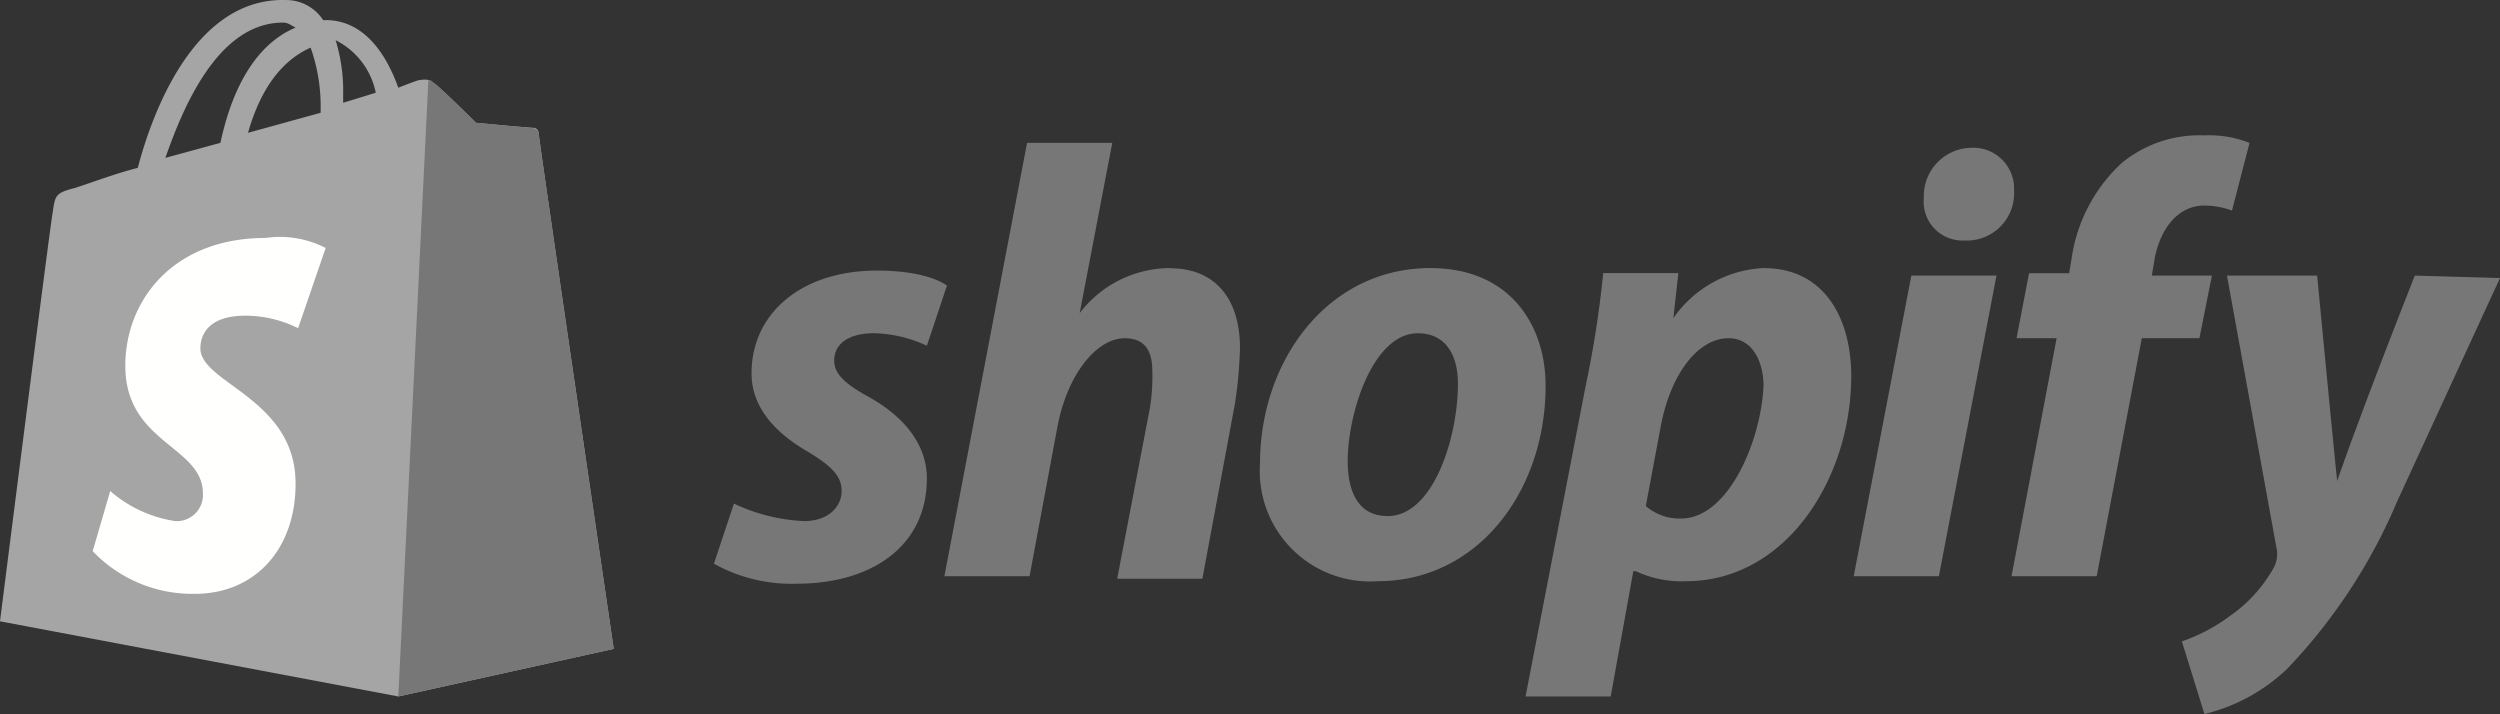
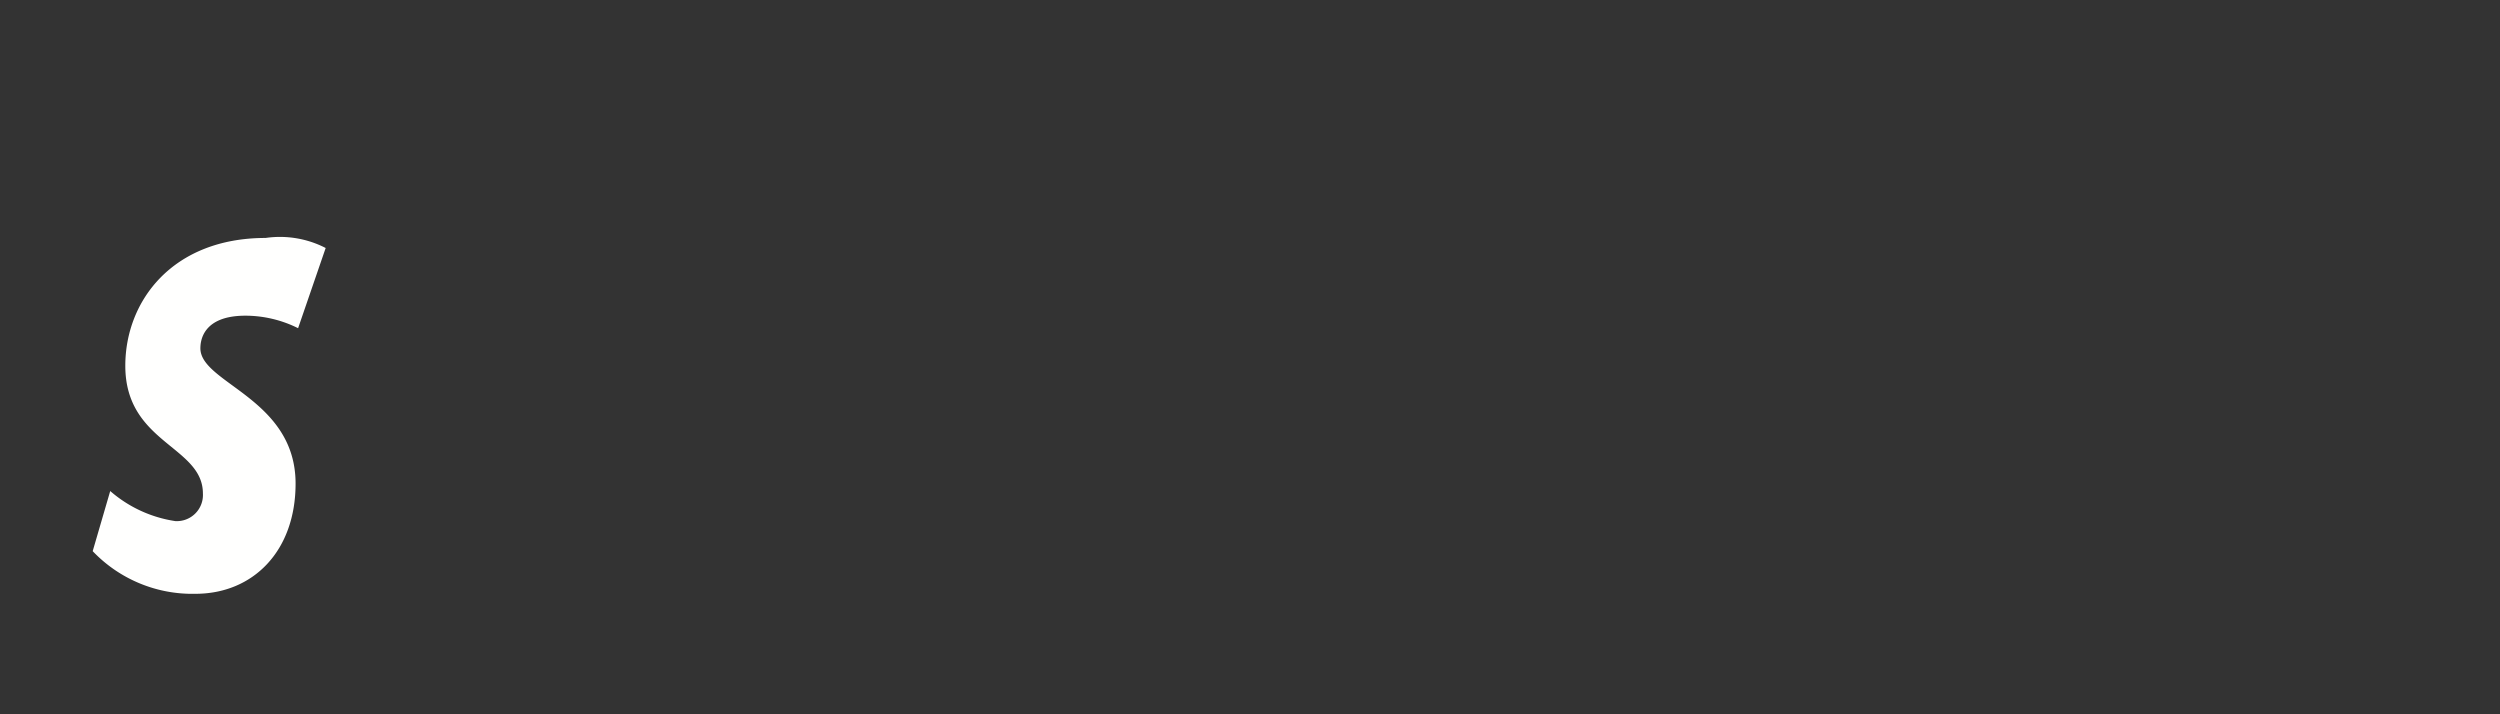
<svg xmlns="http://www.w3.org/2000/svg" width="122.638" height="35.024" viewBox="0 0 122.638 35.024">
  <rect x="0" y="0" width="122.638" height="35.024" fill="#333333" stroke="none" />
  <g data-name="Shopify Logo Grey">
-     <path d="M13.886 1.206c.246 0 .369.123.614.246-1.475.614-2.949 2.212-3.687 5.653l-2.7.737c.858-2.458 2.578-6.636 5.773-6.636m1.352 1.229a8.6 8.6 0 0 1 .492 2.949v.246l-3.564.983c.734-2.58 1.966-3.686 3.072-4.178m3.195 2.212-1.6.492V4.77a8.5 8.5 0 0 0-.369-2.7 3.7 3.7 0 0 1 1.969 2.577m7.987 1.966a.264.264 0 0 0-.246-.246c-.246 0-2.826-.246-2.826-.246S21.5 4.278 21.259 4.156c-.246-.246-.614-.123-.737-.123 0 0-.369.123-.983.369-.614-1.72-1.72-3.318-3.564-3.318h-.123A2.17 2.17 0 0 0 14.009.1C9.585-.023 7.5 5.507 6.759 8.334c-.983.246-1.966.614-3.072.983-.983.246-.983.369-1.106 1.229C2.458 11.16 0 30.576 0 30.576l19.539 3.687 10.568-2.335S26.42 6.859 26.42 6.613" data-name="Path 12" style="fill:#a5a5a5" transform="translate(0 -.098)" />
-     <path d="M22.413 5.635c-.123 0-2.7-.246-2.7-.246s-1.847-1.843-2.093-1.966c-.12-.123-.12-.123-.245-.123L15.9 33.53l10.568-2.335S22.782 6.126 22.782 5.881c0-.123-.246-.246-.369-.246" data-name="Path 13" style="fill:#777" transform="translate(3.639 .635)" />
    <path d="m15.128 10.095-1.352 3.932a5.8 5.8 0 0 0-2.581-.614c-2.089 0-2.212 1.229-2.212 1.6 0 1.72 4.67 2.458 4.67 6.636 0 3.318-2.089 5.407-4.915 5.407A6.75 6.75 0 0 1 3.7 24.964l.86-2.949a6.27 6.27 0 0 0 3.195 1.475 1.283 1.283 0 0 0 1.352-1.352C9.107 19.8 5.3 19.68 5.3 15.87c0-3.195 2.332-6.27 6.879-6.27a4.9 4.9 0 0 1 2.949.492" data-name="Path 14" style="fill:#fffffe" transform="translate(.847 2.073)" />
-     <path d="M36 18.28c-1.106-.614-1.6-1.106-1.6-1.72 0-.86.737-1.352 1.966-1.352a6.5 6.5 0 0 1 2.581.614l.983-2.949s-.86-.737-3.441-.737c-3.687 0-6.144 2.089-6.144 5.038 0 1.72 1.229 2.949 2.7 3.809 1.229.737 1.72 1.229 1.72 1.966s-.614 1.475-1.843 1.475a8.9 8.9 0 0 1-3.441-.86l-.981 2.949a7.8 7.8 0 0 0 4.055.983c3.687 0 6.39-1.843 6.39-5.161 0-1.843-1.352-3.195-2.949-4.055m14.869-6.267a5.59 5.59 0 0 0-4.424 2.212l1.6-8.356h-4.18l-4.056 21.259h4.178l1.352-7.25c.492-2.7 1.966-4.424 3.318-4.424.983 0 1.352.614 1.352 1.6a9.3 9.3 0 0 1-.123 1.843l-1.6 8.356h4.178l1.6-8.6a22 22 0 0 0 .246-2.7c0-2.458-1.229-3.932-3.441-3.932m10.691 12.157c-1.475 0-1.966-1.229-1.966-2.7 0-2.335 1.229-6.267 3.441-6.267 1.475 0 1.966 1.229 1.966 2.458.003 2.7-1.229 6.509-3.441 6.509m2.089-12.166c-5.038 0-8.356 4.547-8.356 9.585a5.414 5.414 0 0 0 5.776 5.776c4.915 0 8.233-4.424 8.233-9.585.002-2.949-1.721-5.775-5.653-5.775zM75.933 24.3a2.54 2.54 0 0 1-1.72-.614l.737-3.932c.492-2.581 1.843-4.3 3.318-4.3 1.229 0 1.72 1.229 1.72 2.335-.122 2.703-1.72 6.511-4.055 6.511m4.055-12.288a5.72 5.72 0 0 0-4.424 2.458l.246-2.212h-3.686a51 51 0 0 1-.86 5.53l-2.95 15.238h4.178l1.108-6.144h.123a5.3 5.3 0 0 0 2.458.492c4.915 0 8.11-5.038 8.11-10.076-.002-2.705-1.23-5.285-4.303-5.285zm10.2-5.9a2.363 2.363 0 0 0-2.335 2.458 1.9 1.9 0 0 0 1.966 2.089A2.32 2.32 0 0 0 92.277 8.2a2 2 0 0 0-2.089-2.089m-5.776 21.017h4.178l2.826-14.746h-4.177zm17.572-14.746h-2.948l.123-.737c.246-1.475 1.106-2.7 2.458-2.7a4 4 0 0 1 1.352.246l.86-3.318a5.35 5.35 0 0 0-2.212-.369 6 6 0 0 0-4.055 1.352 7.9 7.9 0 0 0-2.458 4.67l-.123.737h-1.967l-.614 3.191h1.966l-2.212 11.674h4.178l2.212-11.674h2.826zm9.954 0s-2.581 6.513-3.809 10.076c-.123-1.106-.983-10.076-.983-10.076h-4.424L105.18 25.9a1.56 1.56 0 0 1-.123.737 7.1 7.1 0 0 1-2.212 2.458 8.6 8.6 0 0 1-2.335 1.229l1.106 3.564a8.9 8.9 0 0 0 4.055-2.212 27.2 27.2 0 0 0 5.407-8.233l5.038-10.943z" data-name="Path 15" style="fill:#777" transform="translate(6.522 1.138)" />
  </g>
</svg>